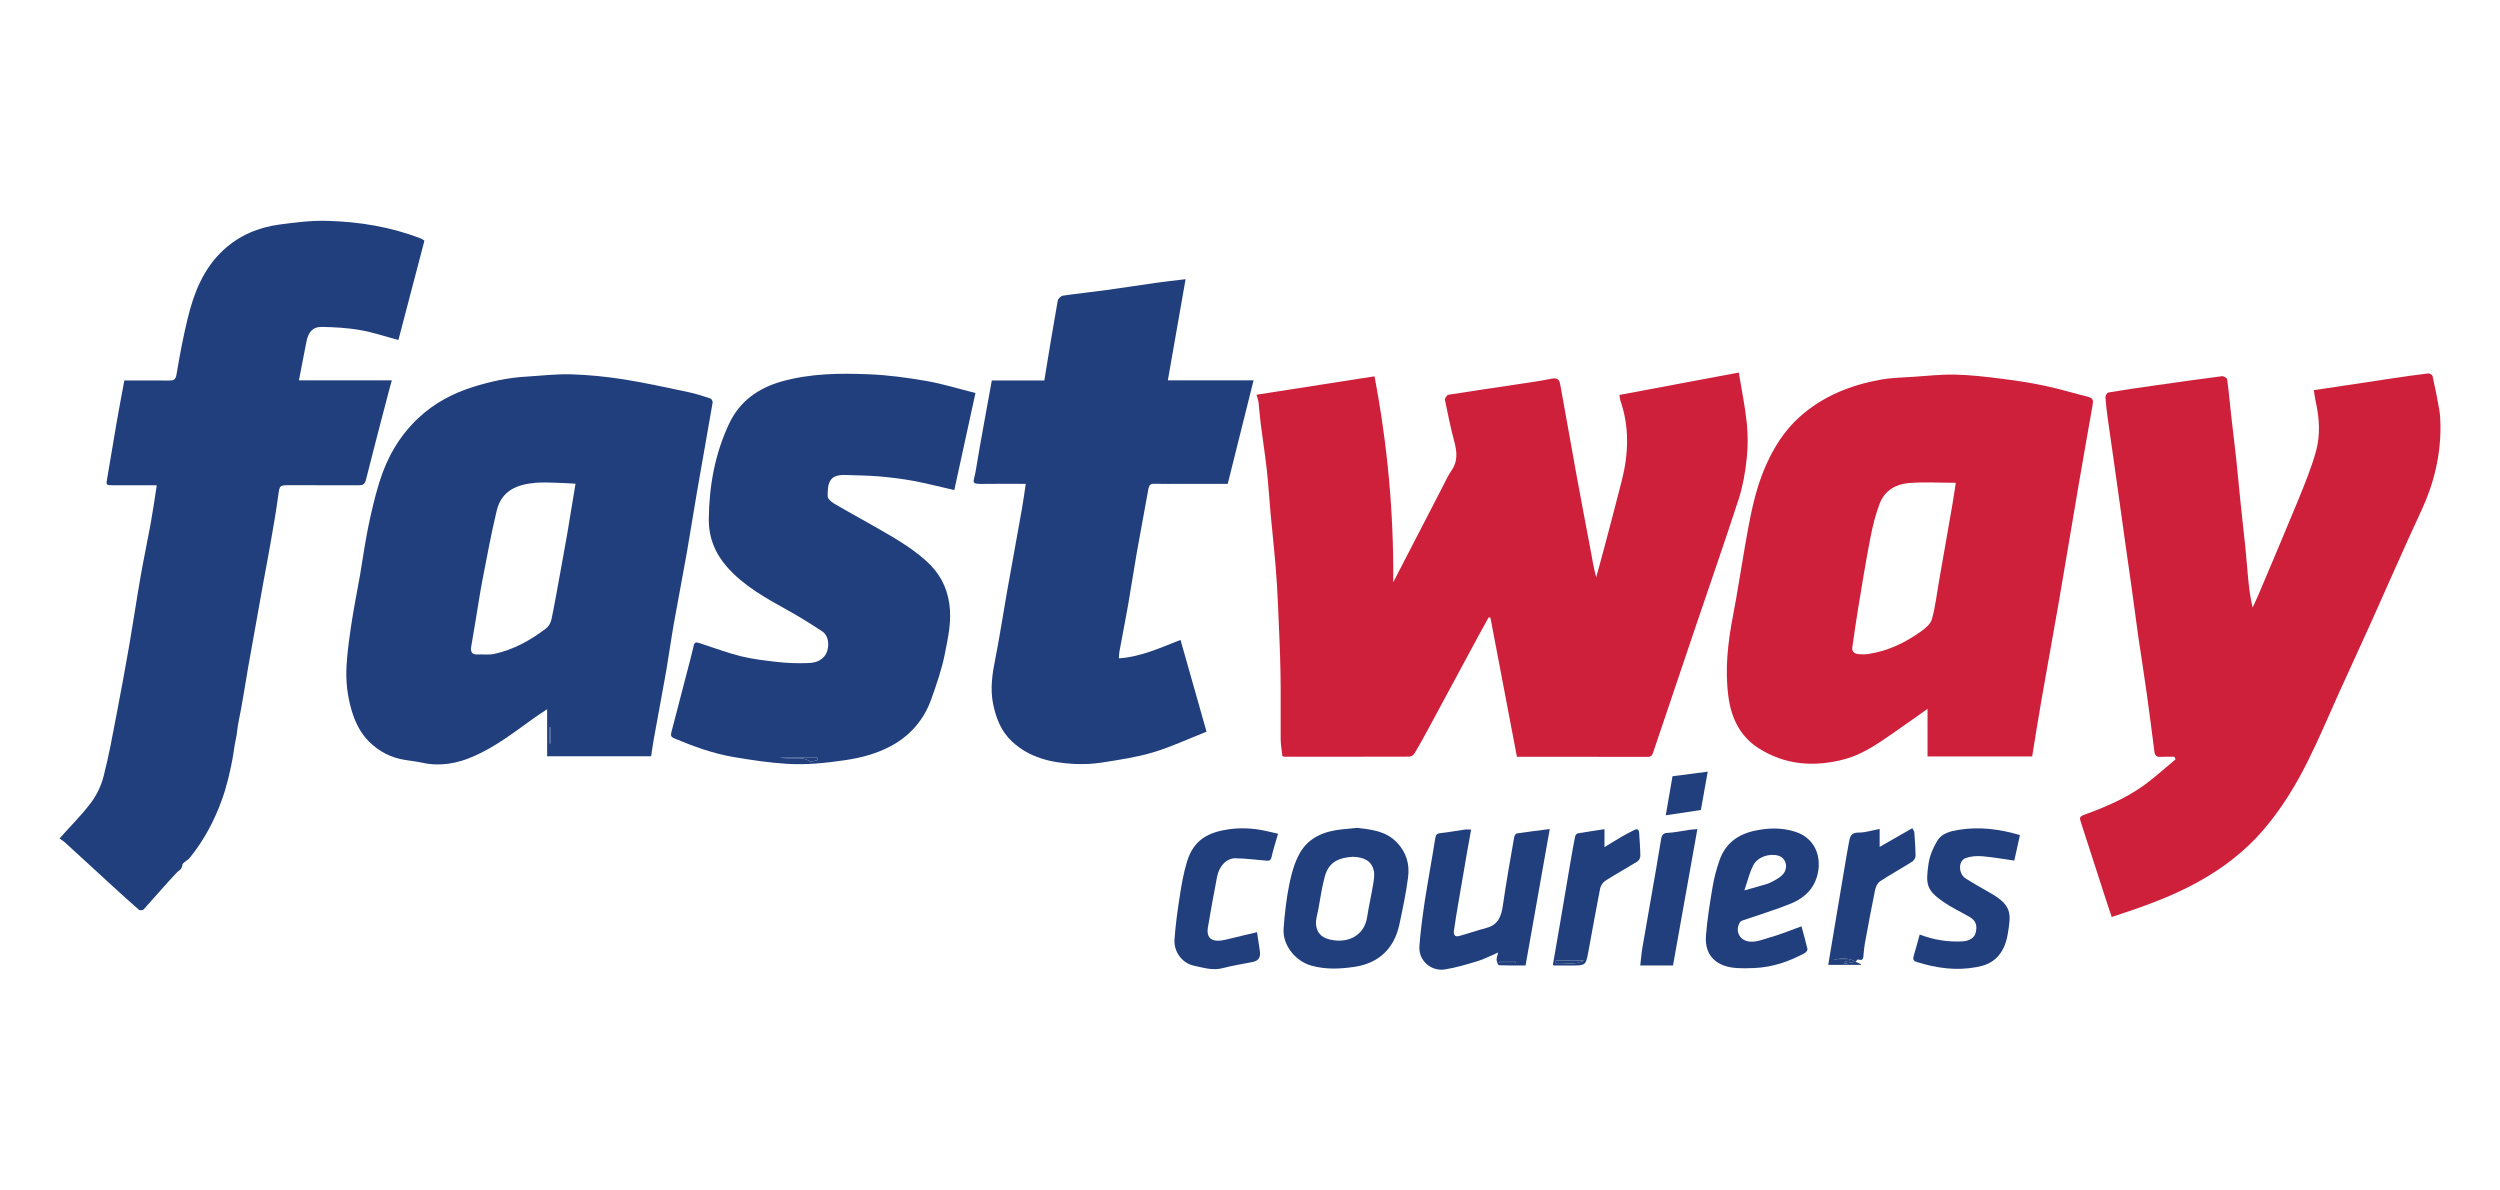
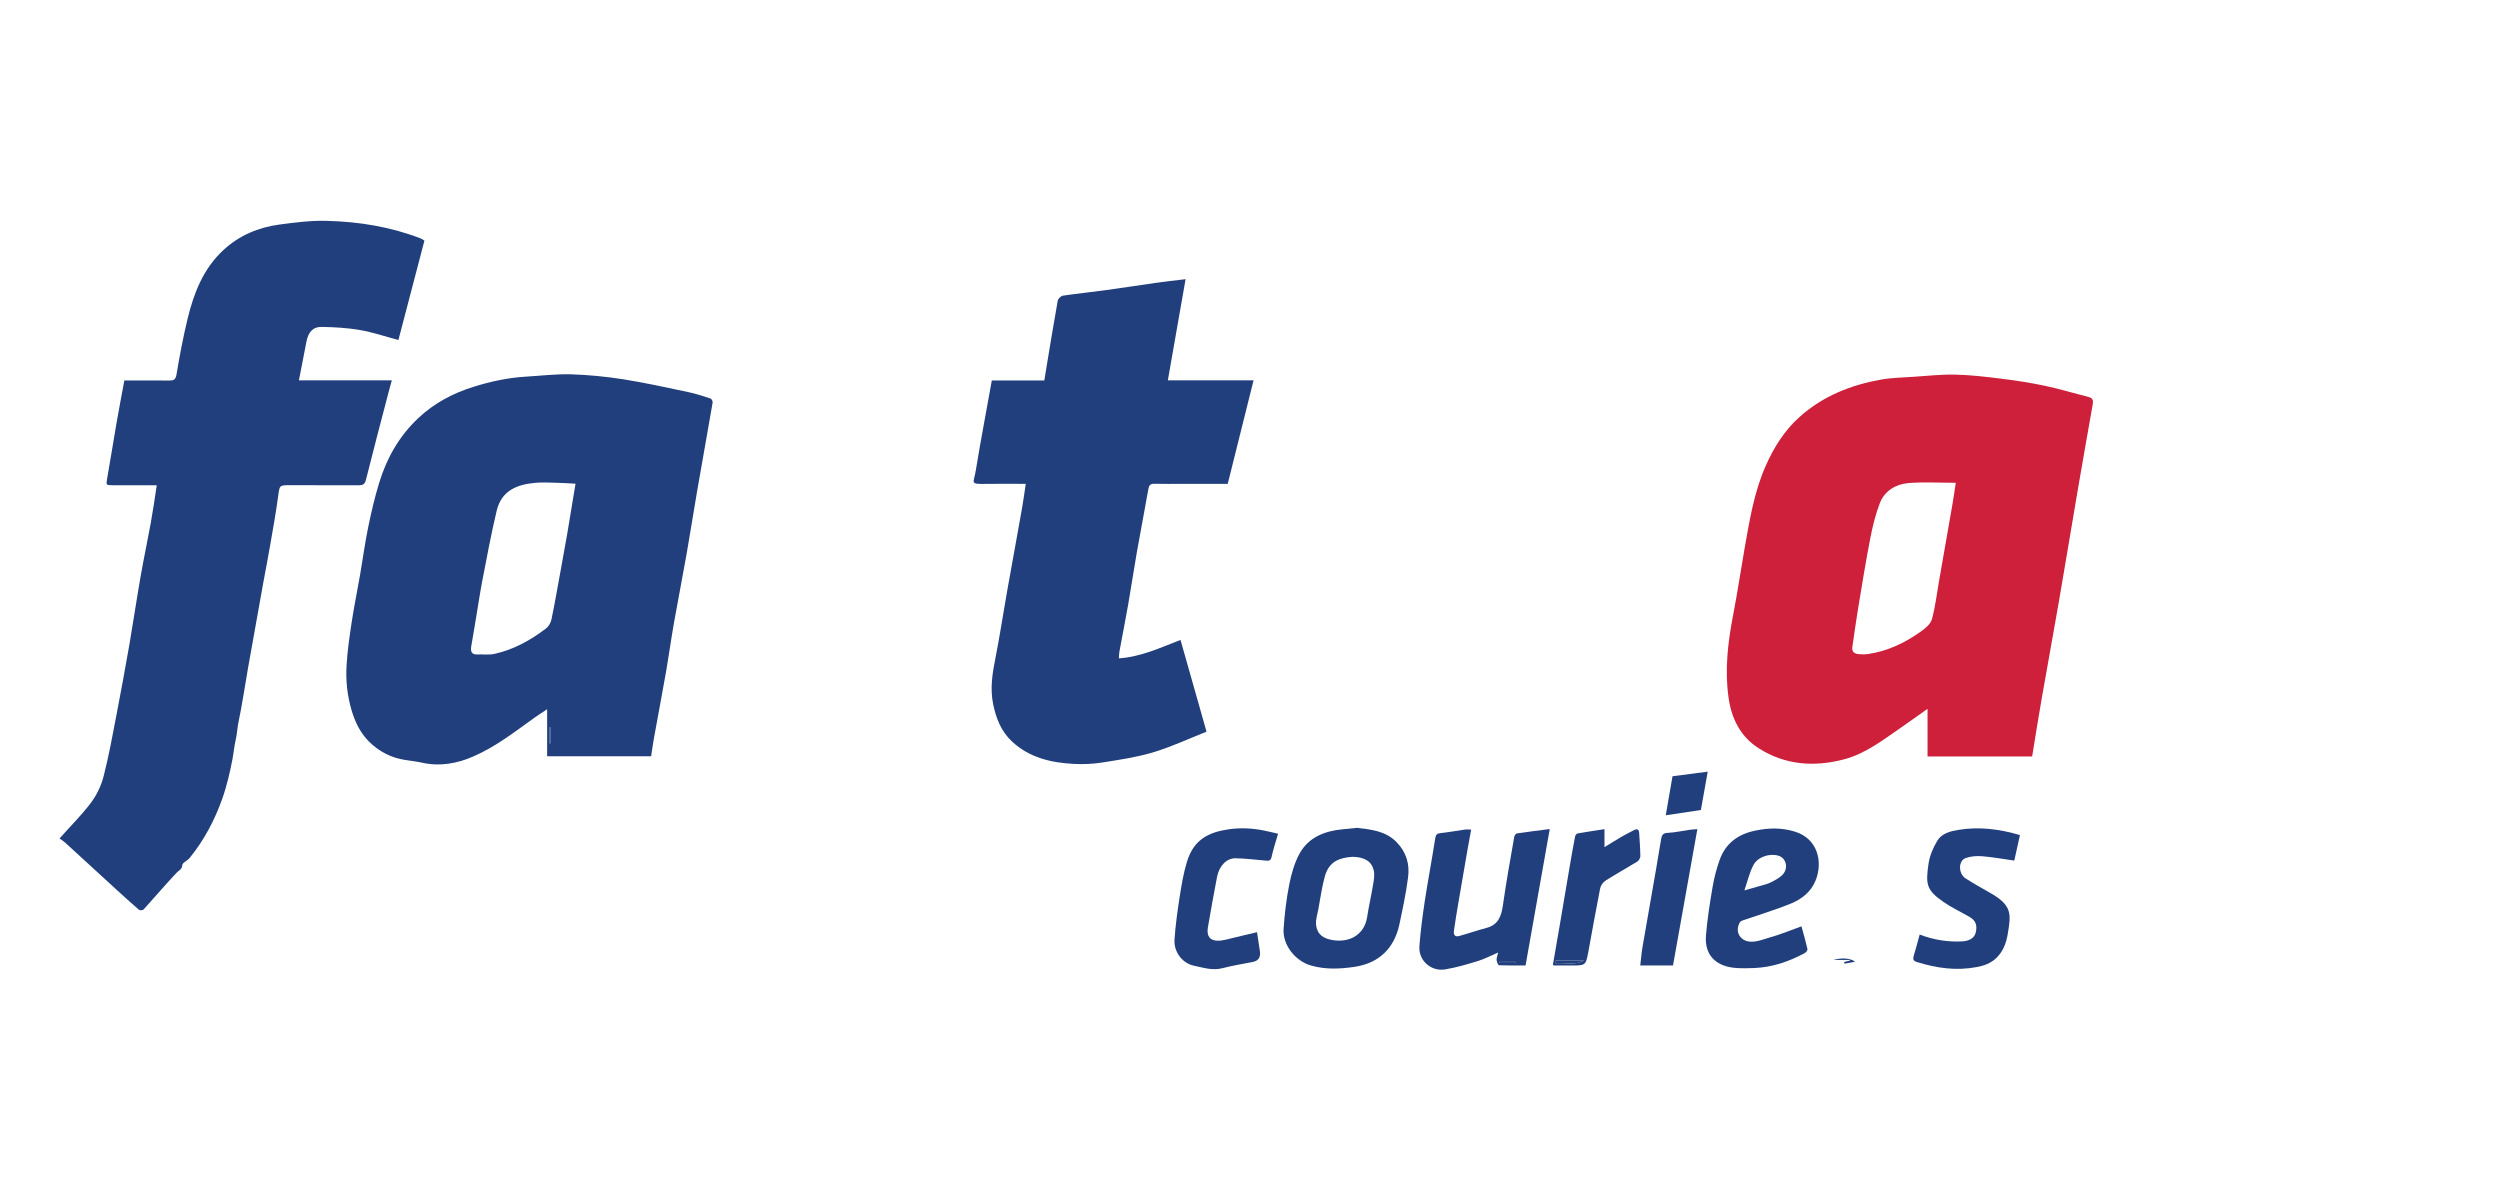
<svg xmlns="http://www.w3.org/2000/svg" version="1.1" id="Layer_1" x="0px" y="0px" width="84.001px" height="40px" viewBox="0 0 84.001 40" enable-background="new 0 0 84.001 40" xml:space="preserve">
  <g>
    <g>
-       <path fill="#CE203B" d="M42.219,13.263c1.323-0.207,2.637-0.411,3.965-0.618c0.437,2.297,0.649,4.592,0.629,6.922    c0.046-0.09,0.092-0.18,0.138-0.269c0.511-0.988,1.021-1.979,1.534-2.967c0.09-0.175,0.172-0.356,0.284-0.518    c0.223-0.315,0.186-0.639,0.094-0.985c-0.122-0.46-0.219-0.927-0.313-1.394c-0.01-0.049,0.068-0.161,0.116-0.17    c0.755-0.121,1.511-0.228,2.266-0.343c0.406-0.061,0.813-0.117,1.215-0.199c0.179-0.036,0.249,0.042,0.274,0.178    c0.195,1.06,0.378,2.123,0.572,3.182c0.148,0.814,0.307,1.624,0.458,2.437c0.054,0.288,0.099,0.58,0.183,0.877    c0.089-0.324,0.179-0.648,0.265-0.973c0.201-0.759,0.401-1.516,0.594-2.275c0.229-0.903,0.261-1.806-0.051-2.701    c-0.017-0.052-0.017-0.106-0.028-0.177c1.325-0.249,2.641-0.495,4.01-0.752c0.098,0.6,0.211,1.14,0.268,1.687    c0.042,0.405,0.042,0.82-0.004,1.223c-0.048,0.45-0.127,0.908-0.267,1.339c-0.476,1.465-0.986,2.921-1.479,4.382    c-0.464,1.368-0.926,2.735-1.386,4.105c-0.033,0.102-0.058,0.177-0.191,0.177c-1.456-0.004-2.912-0.003-4.396-0.003    c-0.297-1.561-0.593-3.119-0.891-4.678c-0.02,0-0.04,0-0.06-0.003c-0.107,0.194-0.216,0.388-0.322,0.582    c-0.581,1.077-1.16,2.152-1.741,3.228c-0.137,0.252-0.275,0.506-0.424,0.753c-0.032,0.054-0.111,0.113-0.17,0.113    c-1.406,0.005-2.812,0.003-4.217,0.003c-0.013,0-0.025-0.01-0.055-0.022c-0.02-0.179-0.055-0.364-0.058-0.552    c-0.006-0.745,0.008-1.491-0.006-2.237c-0.013-0.748-0.05-1.498-0.082-2.246c-0.021-0.458-0.046-0.915-0.084-1.372    c-0.048-0.581-0.113-1.162-0.167-1.742c-0.044-0.49-0.073-0.982-0.127-1.472c-0.059-0.516-0.139-1.03-0.204-1.544    c-0.032-0.244-0.048-0.49-0.076-0.736C42.277,13.441,42.253,13.383,42.219,13.263" />
-       <path fill="#CE203B" d="M70.954,30.811c-0.068-0.211-0.136-0.406-0.201-0.604c-0.279-0.864-0.557-1.731-0.839-2.594    c-0.042-0.126-0.042-0.179,0.102-0.23c0.693-0.253,1.374-0.54,1.978-0.966c0.387-0.275,0.738-0.6,1.105-0.902    c-0.011-0.028-0.022-0.058-0.034-0.087c-0.157,0-0.314-0.007-0.47,0.003c-0.125,0.009-0.187-0.044-0.204-0.159    c-0.085-0.654-0.165-1.309-0.258-1.961c-0.089-0.647-0.194-1.291-0.288-1.936c-0.077-0.542-0.146-1.084-0.221-1.626    c-0.073-0.536-0.152-1.07-0.228-1.605c-0.066-0.472-0.131-0.944-0.197-1.417c-0.062-0.438-0.122-0.876-0.185-1.314    c-0.063-0.45-0.131-0.902-0.193-1.354c-0.032-0.237-0.063-0.475-0.078-0.712c-0.004-0.053,0.054-0.151,0.097-0.158    c0.491-0.084,0.983-0.156,1.477-0.226c0.782-0.113,1.563-0.222,2.347-0.323c0.054-0.006,0.164,0.063,0.17,0.107    c0.056,0.419,0.093,0.841,0.14,1.26c0.055,0.496,0.119,0.991,0.171,1.485c0.049,0.449,0.086,0.897,0.133,1.346    c0.052,0.511,0.112,1.021,0.165,1.531c0.033,0.344,0.059,0.687,0.092,1.03c0.032,0.331,0.068,0.664,0.154,1.013    c0.064-0.14,0.132-0.278,0.192-0.42c0.448-1.06,0.899-2.117,1.337-3.184c0.219-0.537,0.441-1.079,0.598-1.637    c0.152-0.543,0.12-1.104-0.004-1.659c-0.028-0.126-0.044-0.256-0.067-0.403c0.332-0.05,0.662-0.1,0.992-0.148    c0.54-0.082,1.079-0.166,1.618-0.244c0.411-0.062,0.822-0.121,1.235-0.17c0.046-0.007,0.139,0.051,0.146,0.093    c0.083,0.368,0.157,0.738,0.222,1.11c0.029,0.174,0.041,0.352,0.043,0.527c0.011,1.007-0.214,1.958-0.64,2.874    c-0.574,1.229-1.112,2.473-1.669,3.71c-0.361,0.801-0.729,1.599-1.092,2.398c-0.345,0.762-0.666,1.532-1.038,2.278    c-0.411,0.832-0.892,1.621-1.498,2.332c-0.635,0.744-1.392,1.318-2.248,1.786C72.92,30.146,71.964,30.482,70.954,30.811" />
      <path fill="#CE203B" d="M68.281,25.417h-3.515v-1.6c-0.318,0.225-0.592,0.424-0.871,0.616c-0.613,0.421-1.209,0.891-1.938,1.082    c-1,0.264-1.983,0.194-2.877-0.381c-0.61-0.393-0.904-1.002-1.001-1.702c-0.129-0.925-0.024-1.839,0.152-2.75    c0.149-0.77,0.263-1.547,0.399-2.318c0.163-0.919,0.315-1.842,0.694-2.701c0.274-0.623,0.632-1.199,1.147-1.658    c0.779-0.696,1.715-1.069,2.73-1.25c0.362-0.065,0.734-0.07,1.103-0.095c0.461-0.031,0.924-0.083,1.385-0.073    c0.51,0.011,1.021,0.07,1.528,0.134c0.5,0.061,1.002,0.138,1.495,0.242c0.495,0.105,0.981,0.254,1.473,0.379    c0.135,0.034,0.154,0.119,0.133,0.236c-0.165,0.94-0.333,1.881-0.493,2.821c-0.217,1.262-0.422,2.527-0.641,3.789    c-0.19,1.104-0.394,2.204-0.586,3.308C68.487,24.13,68.387,24.768,68.281,25.417 M65.715,16.222c-0.555,0-1.077-0.033-1.593,0.01    c-0.423,0.037-0.796,0.257-0.958,0.672c-0.148,0.383-0.246,0.79-0.324,1.195c-0.154,0.795-0.284,1.597-0.415,2.398    c-0.069,0.416-0.125,0.833-0.186,1.249c-0.022,0.157,0.075,0.219,0.207,0.233c0.105,0.012,0.214,0.012,0.319-0.003    c0.661-0.095,1.247-0.378,1.783-0.761c0.148-0.105,0.32-0.249,0.365-0.408c0.114-0.409,0.161-0.836,0.235-1.256    c0.153-0.869,0.305-1.739,0.455-2.608C65.643,16.711,65.676,16.478,65.715,16.222" />
      <path fill="#213F7D" d="M5.267,16.305c-0.5,0-0.988,0-1.478,0c-0.231,0-0.228-0.01-0.186-0.243c0.11-0.613,0.204-1.227,0.311-1.84    c0.083-0.479,0.175-0.954,0.264-1.438c0.515,0,1.004-0.004,1.494,0.002c0.154,0.004,0.229-0.02,0.26-0.208    c0.103-0.626,0.222-1.249,0.371-1.866C6.511,9.851,6.828,9.033,7.498,8.41C8.031,7.912,8.679,7.64,9.394,7.544    c0.528-0.069,1.065-0.14,1.597-0.123c1.08,0.029,2.143,0.2,3.159,0.597c0.038,0.015,0.07,0.043,0.111,0.068    c-0.292,1.121-0.585,2.237-0.874,3.338c-0.439-0.116-0.862-0.261-1.298-0.336c-0.42-0.073-0.852-0.095-1.279-0.104    c-0.3-0.005-0.455,0.178-0.516,0.508c-0.08,0.425-0.164,0.847-0.25,1.288h3.122c-0.037,0.137-0.07,0.247-0.099,0.358    c-0.258,0.992-0.522,1.984-0.77,2.98c-0.038,0.154-0.105,0.188-0.242,0.188c-0.761-0.003-1.52,0.001-2.279-0.003    c-0.394-0.002-0.379-0.005-0.431,0.378c-0.072,0.534-0.167,1.063-0.259,1.593c-0.077,0.447-0.164,0.893-0.245,1.337    c-0.17,0.946-0.34,1.894-0.508,2.841c-0.106,0.604-0.193,1.211-0.319,1.811c-0.042,0.191-0.045,0.388-0.091,0.58    c-0.052,0.224-0.072,0.455-0.115,0.68c-0.042,0.221-0.088,0.439-0.143,0.654c-0.058,0.222-0.118,0.442-0.195,0.657    c-0.257,0.725-0.613,1.399-1.101,1.998c-0.072,0.088-0.236,0.15-0.243,0.233c-0.01,0.152-0.11,0.174-0.188,0.255    c-0.381,0.403-0.74,0.829-1.113,1.239C4.8,30.588,4.701,30.595,4.67,30.57c-0.272-0.234-0.537-0.477-0.802-0.719    c-0.563-0.515-1.123-1.03-1.686-1.545C2.131,28.26,2.069,28.222,2,28.173c0.377-0.424,0.749-0.791,1.059-1.204    c0.193-0.26,0.344-0.575,0.423-0.889c0.176-0.683,0.301-1.377,0.434-2.072c0.15-0.778,0.293-1.559,0.43-2.342    c0.133-0.775,0.248-1.555,0.384-2.33c0.103-0.589,0.23-1.176,0.336-1.764C5.141,17.16,5.199,16.745,5.267,16.305" />
      <path fill="#213F7D" d="M34.466,16.258c-0.455,0-0.9-0.007-1.346,0.001c-0.553,0.011-0.401-0.028-0.335-0.439    c0.083-0.529,0.183-1.059,0.277-1.587c0.085-0.48,0.173-0.958,0.263-1.449h1.764c0.149-0.905,0.292-1.794,0.451-2.68    c0.012-0.066,0.107-0.161,0.175-0.17c0.471-0.07,0.946-0.117,1.417-0.182c0.563-0.076,1.122-0.166,1.685-0.245    c0.324-0.046,0.652-0.082,1.019-0.126c-0.198,1.131-0.396,2.258-0.596,3.399h2.88c-0.29,1.165-0.579,2.313-0.868,3.478h-1.557    c-0.305,0-0.611,0.005-0.916-0.003c-0.128-0.002-0.171,0.054-0.192,0.17c-0.127,0.71-0.262,1.419-0.388,2.129    c-0.104,0.592-0.192,1.186-0.295,1.776c-0.092,0.521-0.195,1.043-0.291,1.563c-0.012,0.068-0.012,0.139-0.019,0.228    c0.741-0.049,1.392-0.357,2.072-0.619c0.292,1.028,0.577,2.034,0.874,3.083c-0.62,0.245-1.199,0.517-1.806,0.698    c-0.553,0.163-1.133,0.248-1.706,0.339c-0.312,0.049-0.634,0.062-0.949,0.046c-0.762-0.04-1.489-0.209-2.072-0.75    c-0.367-0.34-0.543-0.788-0.639-1.269c-0.102-0.513-0.026-1.015,0.076-1.521c0.147-0.738,0.257-1.483,0.389-2.224    c0.165-0.933,0.337-1.865,0.503-2.799C34.385,16.831,34.42,16.558,34.466,16.258" />
      <path fill="#213F7D" d="M21.878,25.41h-3.494v-1.58c-0.172,0.116-0.305,0.198-0.43,0.288c-0.663,0.475-1.308,0.981-2.062,1.304    c-0.537,0.231-1.104,0.338-1.695,0.208c-0.191-0.044-0.386-0.063-0.578-0.093c-0.475-0.071-0.889-0.29-1.219-0.618    c-0.287-0.287-0.467-0.645-0.589-1.061c-0.145-0.498-0.195-0.985-0.167-1.485c0.027-0.501,0.102-1,0.177-1.497    c0.08-0.523,0.188-1.042,0.278-1.563c0.091-0.527,0.162-1.059,0.269-1.582c0.105-0.513,0.223-1.024,0.377-1.523    c0.253-0.824,0.673-1.56,1.306-2.156c0.532-0.502,1.166-0.84,1.866-1.057c0.575-0.179,1.16-0.306,1.763-0.34    c0.505-0.03,1.013-0.093,1.517-0.078c0.581,0.019,1.165,0.077,1.739,0.166c0.729,0.116,1.453,0.275,2.175,0.428    c0.259,0.054,0.511,0.136,0.763,0.219c0.037,0.011,0.078,0.094,0.071,0.136c-0.17,0.996-0.351,1.991-0.523,2.987    c-0.12,0.694-0.227,1.392-0.349,2.085c-0.137,0.778-0.29,1.557-0.428,2.336c-0.093,0.525-0.165,1.058-0.256,1.586    c-0.136,0.772-0.283,1.543-0.421,2.313C21.934,25.022,21.909,25.214,21.878,25.41 M19.338,16.253    c-0.225-0.013-0.441-0.027-0.658-0.032c-0.226-0.006-0.455-0.018-0.68,0.001c-0.602,0.052-1.146,0.242-1.312,0.942    c-0.184,0.771-0.328,1.553-0.479,2.331c-0.084,0.44-0.15,0.887-0.224,1.329c-0.051,0.304-0.105,0.604-0.153,0.907    c-0.024,0.156,0.015,0.268,0.208,0.259c0.191-0.009,0.389,0.021,0.571-0.019c0.647-0.141,1.213-0.457,1.735-0.854    c0.089-0.067,0.16-0.193,0.184-0.306c0.109-0.522,0.199-1.05,0.296-1.576c0.076-0.422,0.155-0.844,0.228-1.268    C19.149,17.408,19.24,16.845,19.338,16.253 M18.501,24.434l-0.033,0.006v0.54c0.011,0,0.022,0,0.033,0V24.434z" />
      <path fill="#213F7D" d="M18.501,24.434v0.546c-0.011,0-0.022,0-0.033,0v-0.54L18.501,24.434z" />
-       <path fill="#213F7D" d="M32.776,13.205c-0.245,1.118-0.477,2.191-0.711,3.262c-0.471-0.107-0.917-0.223-1.367-0.308    c-0.384-0.07-0.773-0.119-1.165-0.152c-0.378-0.032-0.76-0.033-1.14-0.047c-0.556-0.016-0.583,0.306-0.583,0.715    c0,0.083,0.121,0.189,0.21,0.242c0.433,0.256,0.877,0.493,1.314,0.745c0.617,0.354,1.241,0.696,1.779,1.178    c0.443,0.396,0.697,0.854,0.784,1.444c0.086,0.577-0.04,1.129-0.148,1.678c-0.103,0.521-0.28,1.035-0.461,1.539    c-0.246,0.69-0.713,1.224-1.349,1.564c-0.475,0.257-1.003,0.398-1.551,0.478c-0.651,0.095-1.302,0.163-1.954,0.121    c-0.592-0.036-1.185-0.127-1.769-0.225c-0.697-0.114-1.359-0.359-2.01-0.63c-0.111-0.047-0.124-0.101-0.095-0.21    c0.187-0.707,0.369-1.415,0.552-2.123c0.068-0.263,0.139-0.524,0.198-0.788c0.029-0.129,0.107-0.105,0.189-0.08    c0.465,0.148,0.922,0.324,1.395,0.442c0.41,0.1,0.837,0.148,1.259,0.196c0.298,0.033,0.605,0.042,0.908,0.036    c0.225-0.005,0.453-0.02,0.627-0.216c0.198-0.223,0.193-0.683-0.055-0.847c-0.384-0.254-0.777-0.501-1.182-0.724    c-0.731-0.405-1.462-0.81-2.021-1.444c-0.404-0.457-0.621-0.996-0.614-1.614c0.011-1.114,0.207-2.19,0.683-3.201    c0.353-0.75,0.969-1.192,1.762-1.418c0.964-0.271,1.949-0.283,2.933-0.242c0.649,0.025,1.299,0.115,1.94,0.226    C31.674,12.896,32.204,13.062,32.776,13.205 M27.472,25.538c-0.002-0.025-0.006-0.053-0.01-0.079h-1.257    c0.104,0.019,0.209,0.014,0.314,0.02c0.228,0.014,0.462-0.05,0.68,0.097C27.257,25.613,27.38,25.555,27.472,25.538" />
-       <path fill="#213F7D" d="M27.472,25.538c-0.092,0.017-0.214,0.075-0.272,0.037c-0.218-0.146-0.453-0.083-0.68-0.097    c-0.105-0.006-0.21-0.001-0.314-0.02h1.257C27.465,25.485,27.469,25.513,27.472,25.538" />
      <path fill="#213F7D" d="M45.602,27.816c0.476,0.058,0.955,0.102,1.325,0.482c0.327,0.334,0.443,0.74,0.385,1.179    c-0.068,0.531-0.18,1.059-0.292,1.584c-0.171,0.801-0.685,1.308-1.524,1.428c-0.482,0.069-0.947,0.09-1.421-0.04    c-0.558-0.148-0.981-0.704-0.946-1.235c0.034-0.502,0.093-1.003,0.191-1.495c0.072-0.359,0.174-0.731,0.35-1.047    c0.305-0.543,0.843-0.751,1.444-0.808C45.274,27.85,45.434,27.832,45.602,27.816 M45.446,28.789    c-0.423,0.03-0.788,0.142-0.931,0.657c-0.1,0.36-0.149,0.734-0.218,1.104c-0.032,0.174-0.095,0.356-0.077,0.528    c0.04,0.326,0.249,0.465,0.585,0.514c0.607,0.086,1.047-0.239,1.13-0.771c0.058-0.377,0.145-0.748,0.206-1.124    c0.024-0.149,0.051-0.311,0.017-0.454C46.085,28.936,45.843,28.797,45.446,28.789" />
      <path fill="#213F7D" d="M60.53,31.125c0.066,0.244,0.142,0.5,0.201,0.76c0.01,0.039-0.044,0.113-0.088,0.137    c-0.53,0.287-1.089,0.479-1.696,0.504c-0.198,0.008-0.396,0.013-0.593,0c-0.617-0.036-1.092-0.363-1.033-1.096    c0.045-0.549,0.132-1.096,0.225-1.64c0.05-0.299,0.131-0.598,0.231-0.886c0.199-0.572,0.629-0.881,1.215-0.998    c0.445-0.091,0.876-0.101,1.323,0.039c0.757,0.234,0.95,1.013,0.684,1.655c-0.156,0.375-0.463,0.61-0.816,0.757    c-0.522,0.213-1.067,0.375-1.602,0.56c-0.042,0.016-0.094,0.033-0.115,0.067c-0.18,0.288-0.023,0.614,0.311,0.653    c0.242,0.026,0.465-0.074,0.688-0.138C59.811,31.405,60.146,31.263,60.53,31.125 M58.612,29.918    c0.22-0.062,0.377-0.104,0.535-0.152c0.114-0.034,0.233-0.059,0.339-0.111c0.142-0.072,0.292-0.147,0.402-0.257    c0.215-0.215,0.136-0.562-0.127-0.644c-0.295-0.093-0.699,0.033-0.847,0.315C58.784,29.32,58.719,29.605,58.612,29.918" />
      <path fill="#213F7D" d="M64.502,31.402c0.47,0.178,0.95,0.257,1.446,0.228c0.225-0.015,0.394-0.116,0.437-0.294    c0.06-0.244,0-0.406-0.207-0.527c-0.291-0.168-0.6-0.312-0.875-0.502c-0.579-0.4-0.603-0.595-0.504-1.284    c0.039-0.268,0.155-0.539,0.295-0.774c0.148-0.247,0.438-0.32,0.709-0.365c0.696-0.115,1.379-0.028,2.068,0.175    c-0.065,0.294-0.127,0.577-0.19,0.857c-0.366-0.052-0.722-0.116-1.082-0.146c-0.182-0.015-0.381,0-0.552,0.062    c-0.253,0.092-0.25,0.523-0.002,0.683c0.268,0.171,0.544,0.327,0.821,0.484c0.751,0.423,0.708,0.714,0.594,1.39    c-0.049,0.296-0.155,0.582-0.385,0.803c-0.185,0.175-0.401,0.254-0.651,0.301c-0.689,0.132-1.35,0.039-2.008-0.166    c-0.129-0.039-0.148-0.096-0.115-0.208C64.371,31.885,64.434,31.649,64.502,31.402" />
      <path fill="#213F7D" d="M42.944,28.014c-0.081,0.278-0.164,0.529-0.22,0.785c-0.031,0.135-0.103,0.126-0.199,0.117    c-0.336-0.029-0.67-0.07-1.006-0.078c-0.306-0.005-0.556,0.255-0.627,0.632c-0.108,0.559-0.209,1.121-0.305,1.685    c-0.066,0.387,0.153,0.529,0.611,0.416c0.343-0.086,0.688-0.165,1.039-0.249c0.03,0.206,0.061,0.415,0.094,0.624    c0.029,0.191-0.02,0.331-0.23,0.375c-0.341,0.068-0.687,0.122-1.023,0.21c-0.333,0.087-0.639-0.015-0.954-0.081    c-0.413-0.085-0.689-0.481-0.66-0.886c0.034-0.484,0.101-0.968,0.176-1.448c0.061-0.392,0.128-0.785,0.243-1.162    c0.23-0.758,0.743-0.996,1.419-1.092c0.395-0.054,0.784-0.034,1.172,0.045C42.625,27.937,42.773,27.975,42.944,28.014" />
      <path fill="#213F7D" d="M56.214,32.439h-1.101c0.027-0.215,0.042-0.426,0.078-0.631c0.15-0.879,0.306-1.756,0.459-2.634    c0.059-0.337,0.109-0.676,0.17-1.012c0.02-0.105,0.07-0.172,0.209-0.177c0.244-0.012,0.485-0.065,0.727-0.101    c0.088-0.012,0.179-0.017,0.276-0.025C56.758,29.396,56.487,30.91,56.214,32.439" />
      <path fill="#213F7D" d="M55.97,27.394c0.077-0.454,0.152-0.878,0.227-1.312c0.395-0.052,0.782-0.102,1.183-0.154    c-0.08,0.444-0.152,0.853-0.229,1.288C56.775,27.272,56.393,27.329,55.97,27.394" />
-       <path fill="#213F7D" d="M62.342,32.313l0.183,0.08c0,0.008,0.001,0.018,0.001,0.027h-1.097c0.081-0.477,0.161-0.964,0.243-1.449    c0.123-0.729,0.245-1.457,0.367-2.186c0.028-0.165,0.06-0.331,0.089-0.495c0.031-0.179,0.07-0.318,0.318-0.315    c0.231,0.002,0.465-0.076,0.711-0.123v0.604c0.362-0.208,0.726-0.414,1.099-0.629c0.037,0.074,0.065,0.104,0.066,0.135    c0.019,0.267,0.04,0.536,0.041,0.803c0,0.063-0.058,0.151-0.115,0.188c-0.355,0.224-0.723,0.427-1.074,0.656    c-0.086,0.057-0.148,0.187-0.17,0.292c-0.125,0.601-0.233,1.203-0.345,1.808c-0.021,0.115-0.029,0.232-0.042,0.351    c-0.011,0.113,0.001,0.242-0.186,0.177c-0.017-0.006-0.059,0.056-0.089,0.085c-0.141-0.118-0.437-0.154-0.736-0.066h0.553v0.022    c-0.065,0.015-0.13,0.031-0.194,0.047c0.003,0.019,0.008,0.038,0.013,0.057C62.097,32.356,62.22,32.336,62.342,32.313" />
      <path fill="#213F7D" d="M62.342,32.313c-0.122,0.023-0.245,0.044-0.366,0.067c-0.005-0.019-0.01-0.038-0.013-0.057    c0.064-0.016,0.129-0.032,0.194-0.047v-0.022h-0.553c0.299-0.088,0.596-0.052,0.736,0.066L62.342,32.313z" />
      <path fill="#213F7D" d="M49.431,27.874c-0.045,0.25-0.087,0.475-0.126,0.697c-0.108,0.619-0.215,1.238-0.319,1.854    c-0.048,0.281-0.092,0.563-0.133,0.845c-0.02,0.132,0.029,0.22,0.173,0.181c0.307-0.084,0.607-0.19,0.914-0.271    c0.4-0.103,0.505-0.393,0.558-0.76c0.109-0.767,0.246-1.528,0.379-2.291c0.007-0.047,0.05-0.118,0.084-0.124    c0.353-0.054,0.706-0.097,1.111-0.149c-0.272,1.538-0.541,3.045-0.813,4.584c-0.29,0-0.592,0.005-0.892-0.007    c-0.032-0.003-0.075-0.115-0.081-0.18c-0.005-0.068,0.028-0.141,0.053-0.249c-0.256,0.11-0.465,0.221-0.688,0.289    c-0.36,0.11-0.723,0.218-1.093,0.279c-0.478,0.078-0.899-0.301-0.866-0.776c0.037-0.509,0.106-1.017,0.181-1.521    c0.109-0.703,0.241-1.402,0.351-2.106c0.02-0.123,0.055-0.164,0.18-0.177c0.271-0.028,0.541-0.079,0.811-0.117    C49.27,27.865,49.326,27.874,49.431,27.874 M50.926,32.354c-0.001-0.012-0.002-0.024-0.004-0.034h-0.54v0.034H50.926z" />
      <path fill="#213F7D" d="M50.926,32.354h-0.543V32.32h0.54C50.924,32.33,50.925,32.343,50.926,32.354" />
      <path fill="#213F7D" d="M52.178,32.419c0.083-0.483,0.17-0.975,0.253-1.466c0.106-0.625,0.21-1.251,0.318-1.878    c0.055-0.323,0.111-0.646,0.175-0.969c0.007-0.039,0.05-0.096,0.084-0.103c0.295-0.052,0.591-0.093,0.903-0.143v0.604    c0.192-0.117,0.379-0.235,0.571-0.347c0.139-0.081,0.283-0.152,0.425-0.226c0.105-0.057,0.16-0.021,0.169,0.094    c0.016,0.261,0.038,0.521,0.04,0.781c0.001,0.061-0.049,0.149-0.1,0.182c-0.355,0.218-0.721,0.419-1.073,0.644    c-0.083,0.053-0.159,0.164-0.178,0.261c-0.14,0.704-0.263,1.412-0.394,2.118c-0.089,0.472-0.093,0.47-0.581,0.47    c-0.192,0-0.384,0-0.574,0C52.209,32.442,52.203,32.435,52.178,32.419 M52.274,32.271c0.001,0.031,0.002,0.063,0.003,0.095    c0.305-0.031,0.623,0.083,0.95-0.095H52.274z" />
      <path fill="#213F7D" d="M52.274,32.271h0.953c-0.327,0.178-0.645,0.063-0.95,0.095C52.277,32.335,52.275,32.303,52.274,32.271" />
    </g>
  </g>
</svg>